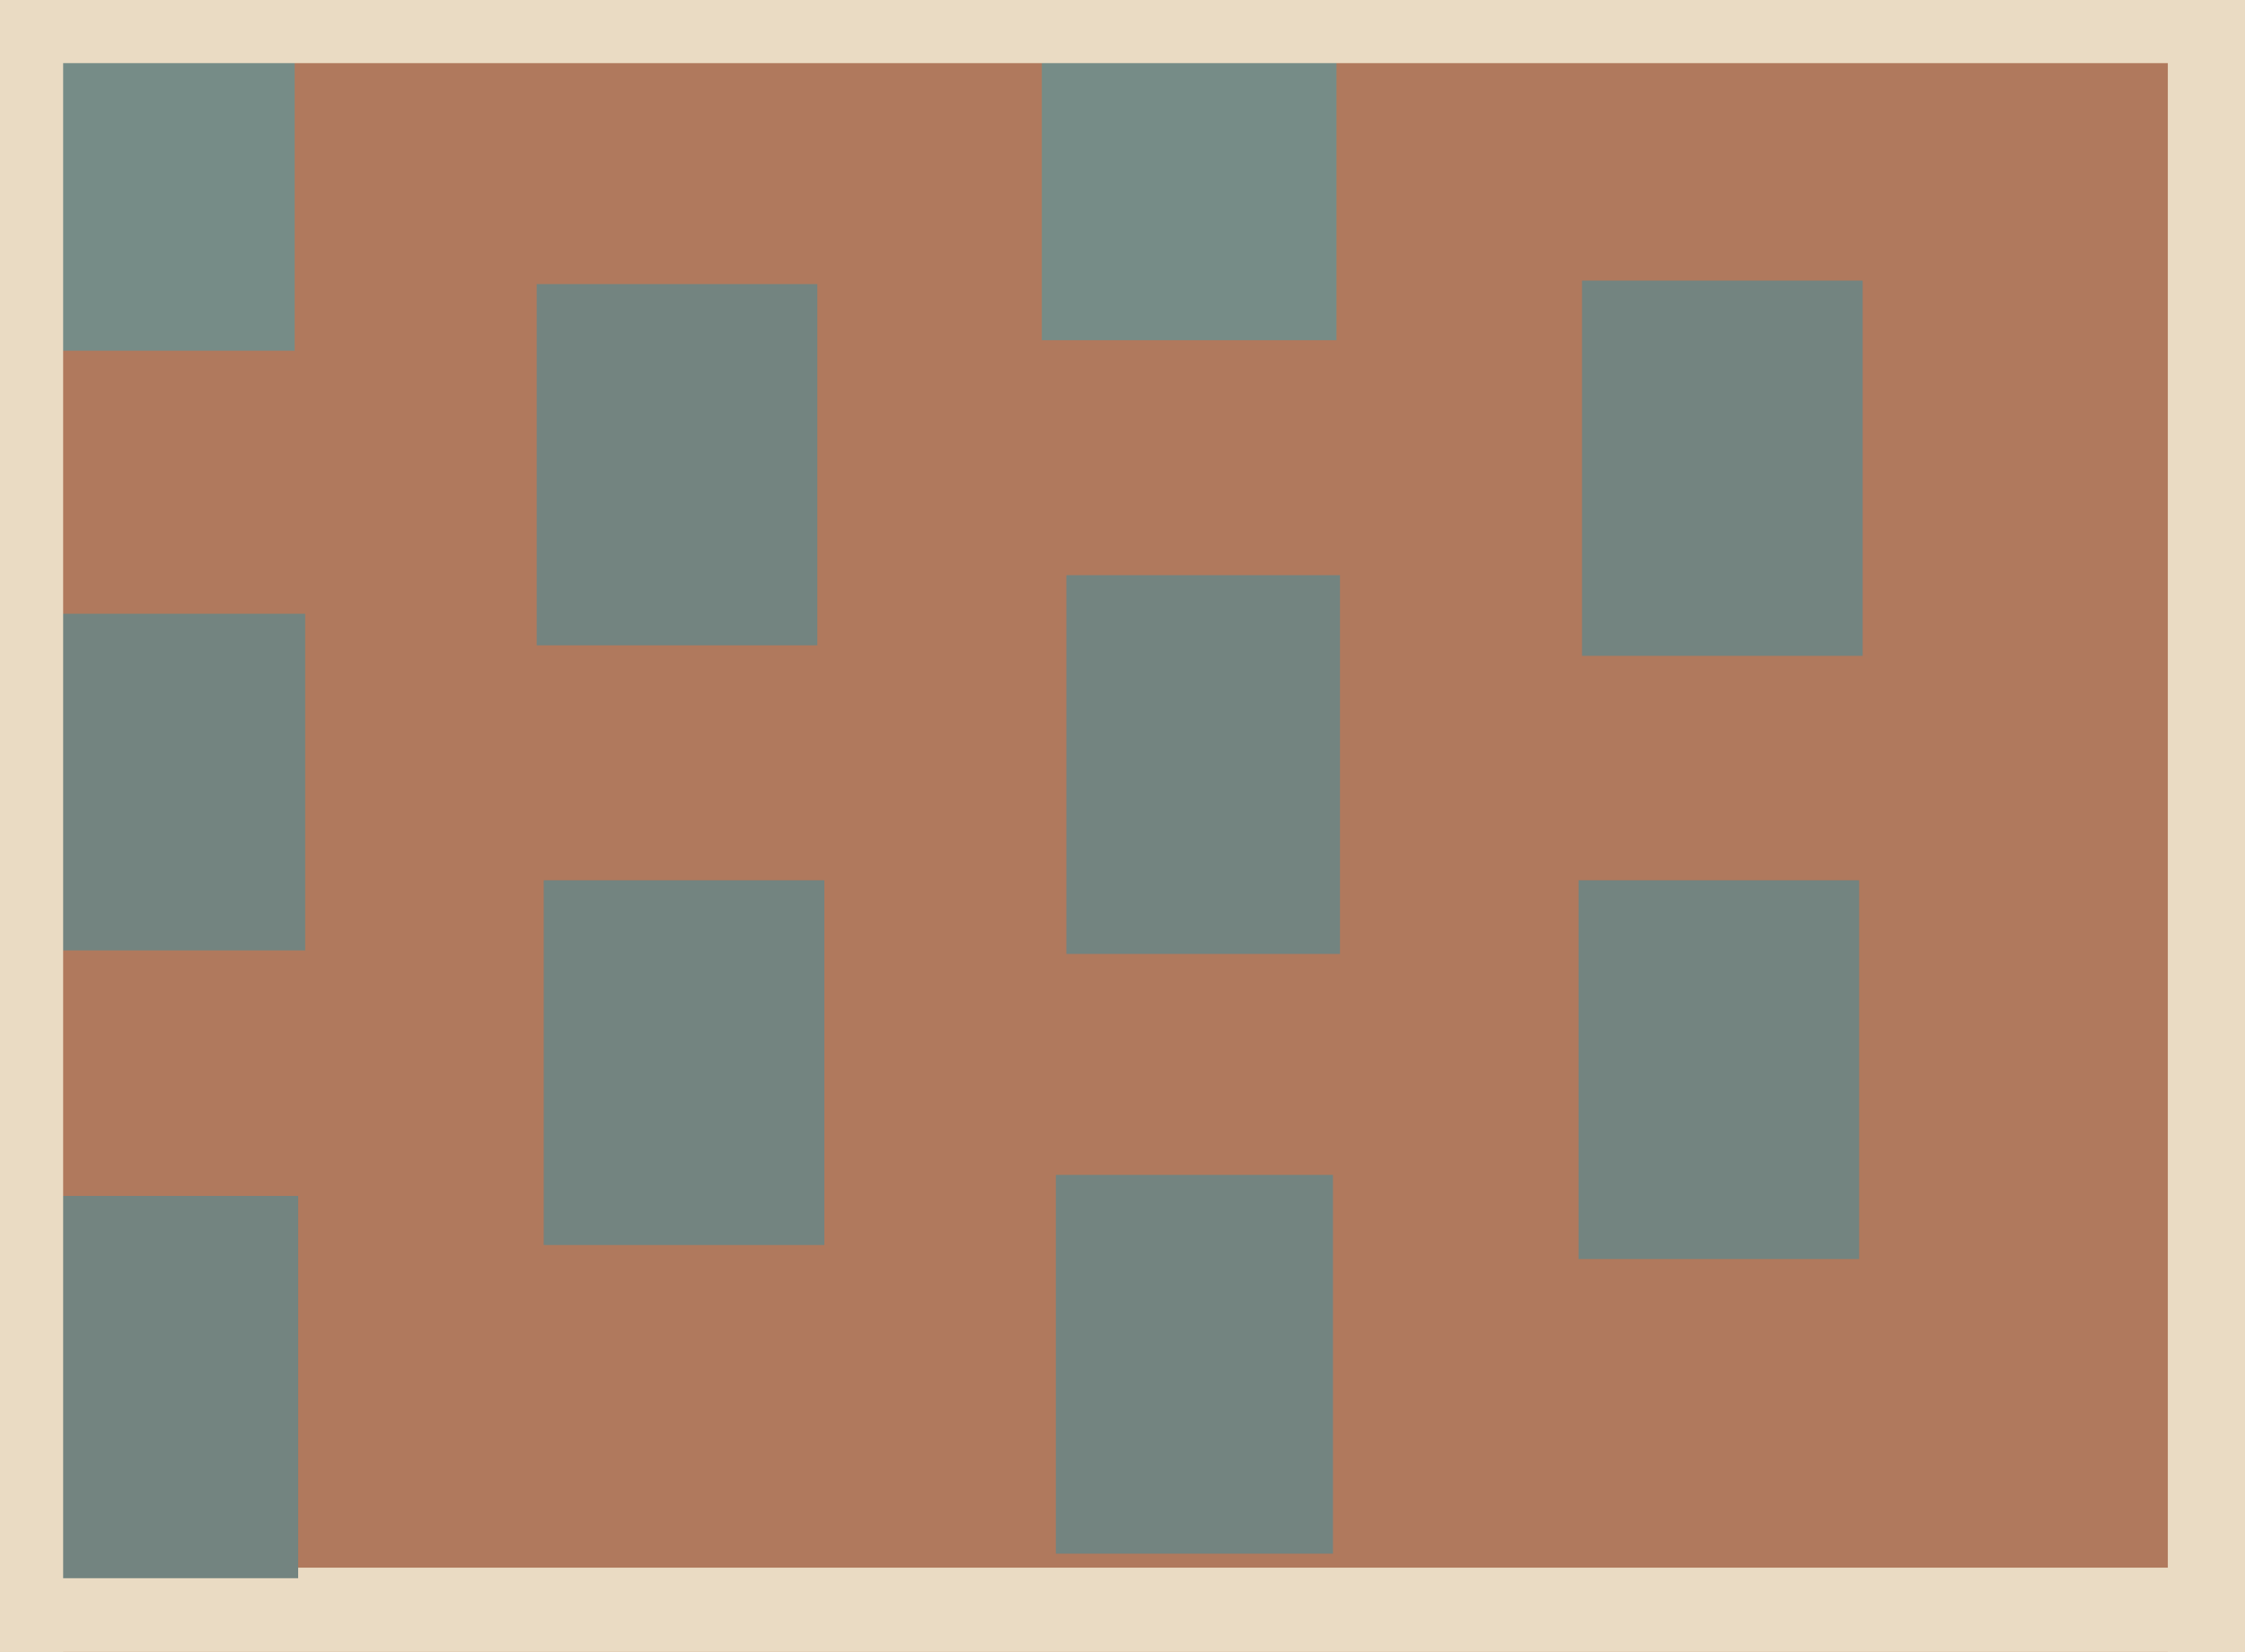
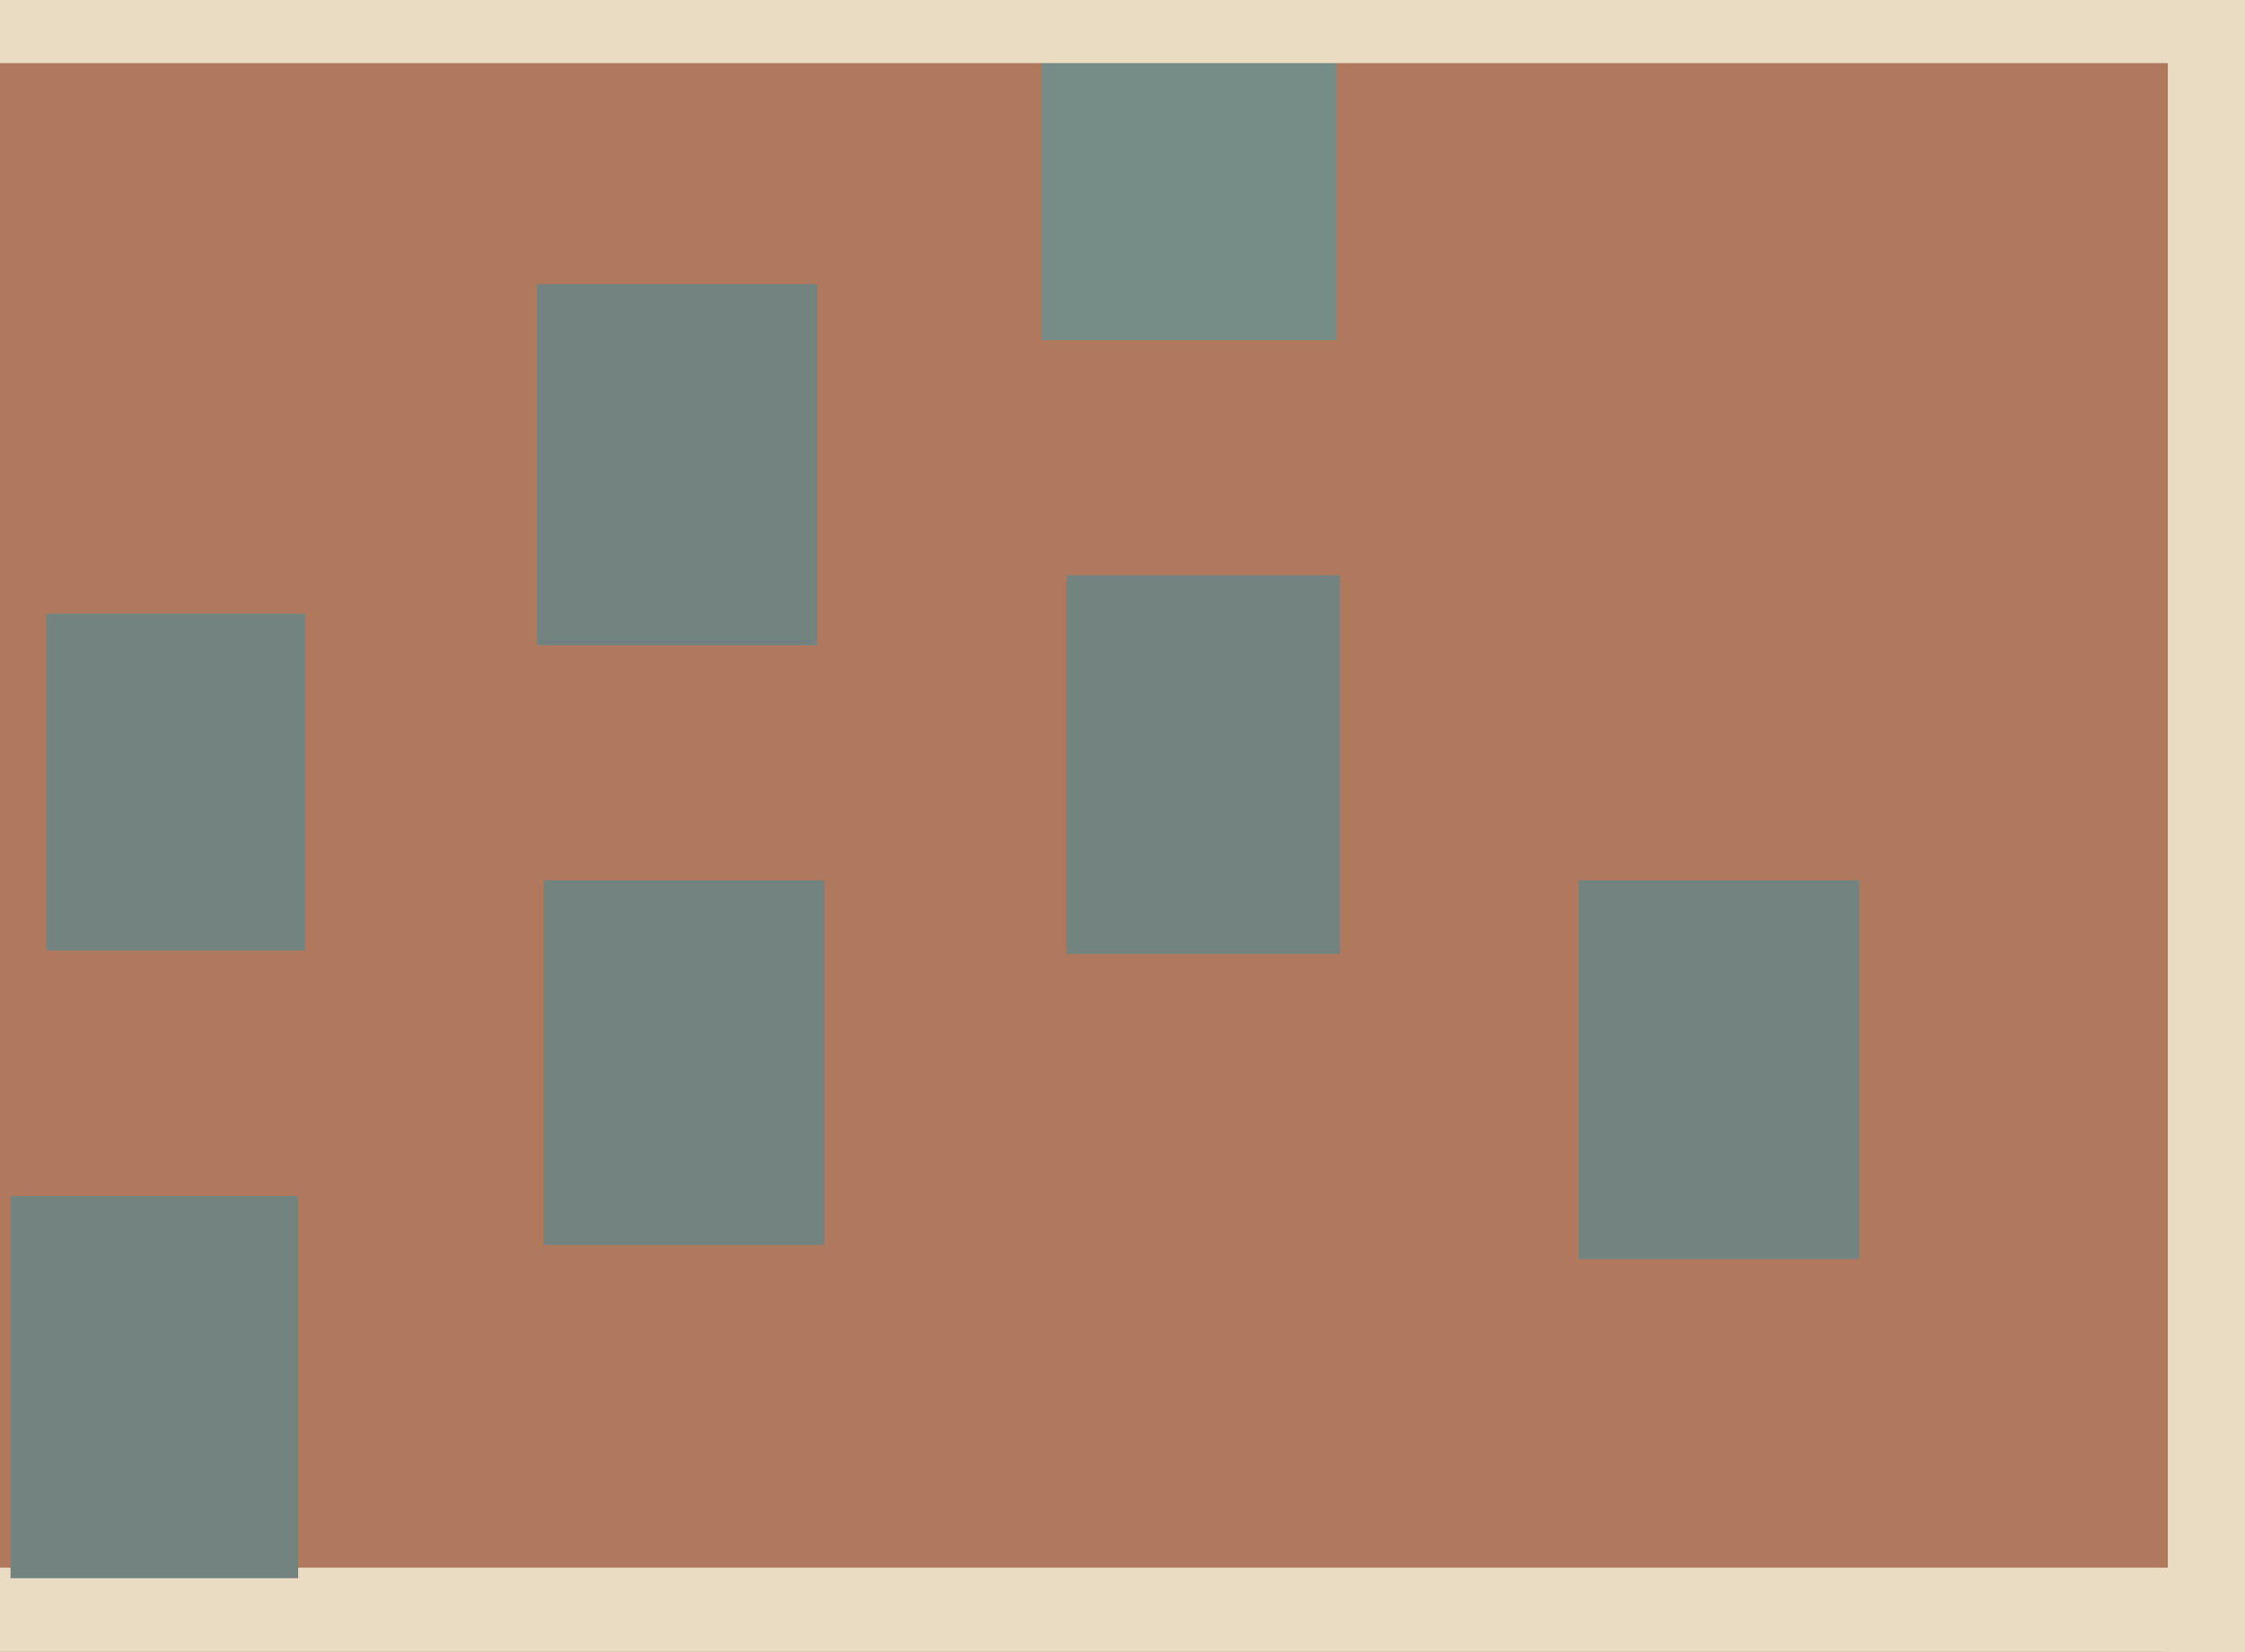
<svg xmlns="http://www.w3.org/2000/svg" width="640px" height="471px">
  <rect width="640" height="471" fill="rgb(176,121,93)" />
  <rect x="153" y="81" width="80" height="103" fill="rgb(115,132,128)" />
  <rect x="155" y="251" width="80" height="104" fill="rgb(115,132,128)" />
-   <rect x="15" y="14" width="69" height="86" fill="rgb(118,140,135)" />
  <rect x="-50" y="447" width="701" height="93" fill="rgb(234,219,195)" />
-   <rect x="451" y="80" width="80" height="107" fill="rgb(115,132,128)" />
  <rect x="3" y="341" width="82" height="109" fill="rgb(115,132,128)" />
  <rect x="450" y="251" width="80" height="108" fill="rgb(115,132,128)" />
  <rect x="297" y="-5" width="84" height="102" fill="rgb(118,140,135)" />
  <rect x="618" y="-72" width="28" height="873" fill="rgb(234,219,195)" />
  <rect x="13" y="175" width="74" height="96" fill="rgb(115,132,128)" />
  <rect x="304" y="164" width="78" height="108" fill="rgb(115,132,128)" />
-   <rect x="-112" y="-243" width="130" height="805" fill="rgb(234,219,195)" />
-   <rect x="301" y="335" width="79" height="108" fill="rgb(115,132,128)" />
  <rect x="-118" y="-77" width="940" height="95" fill="rgb(234,219,195)" />
</svg>